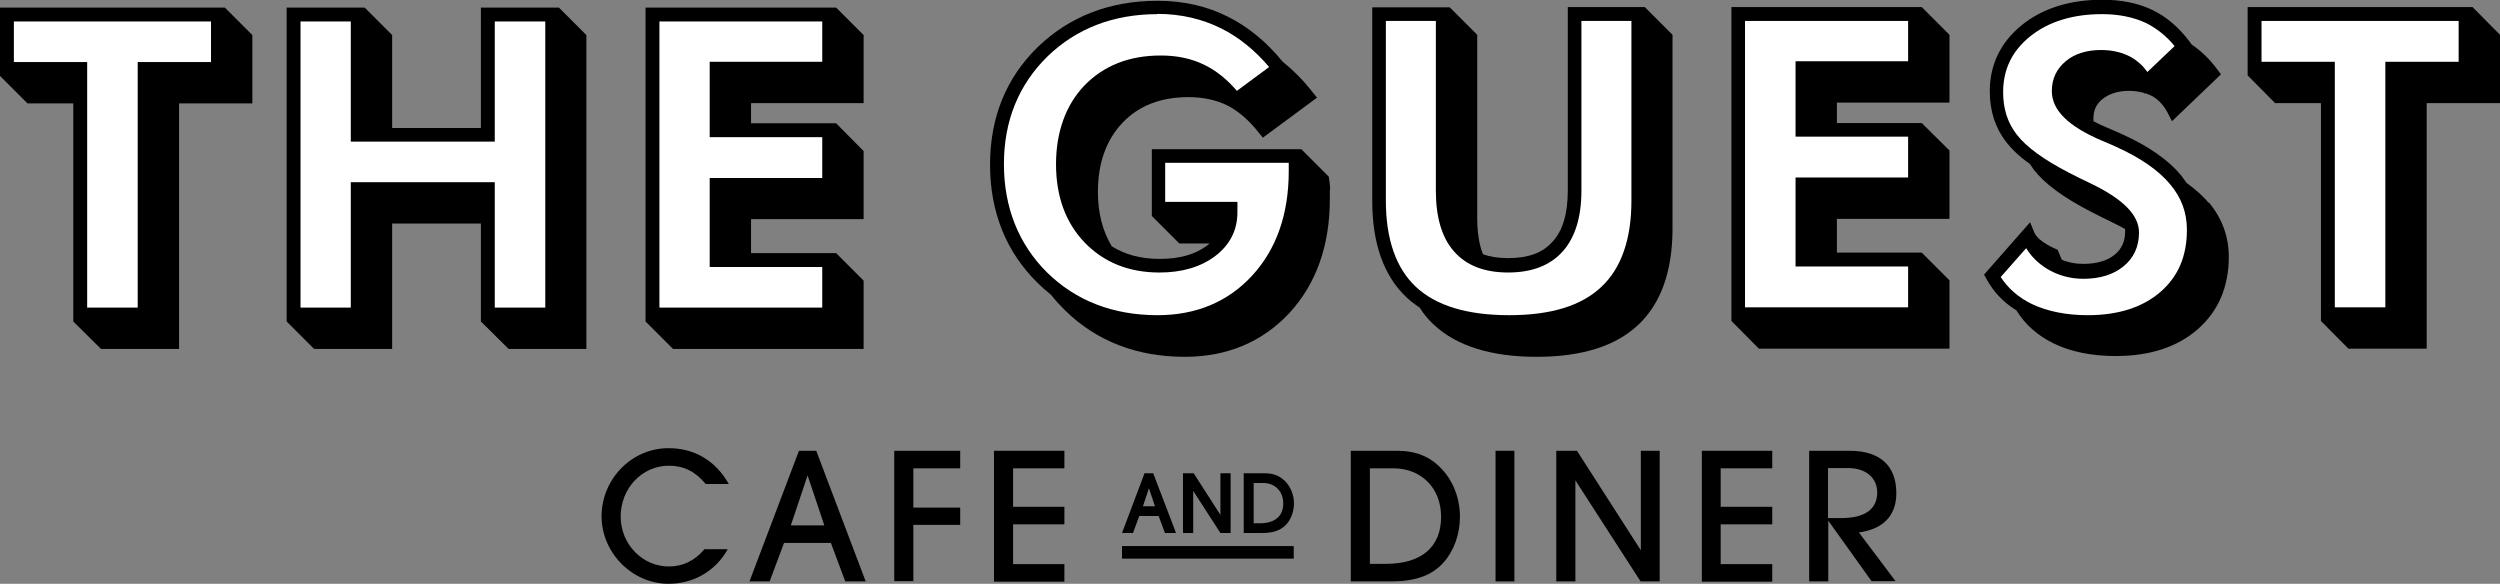
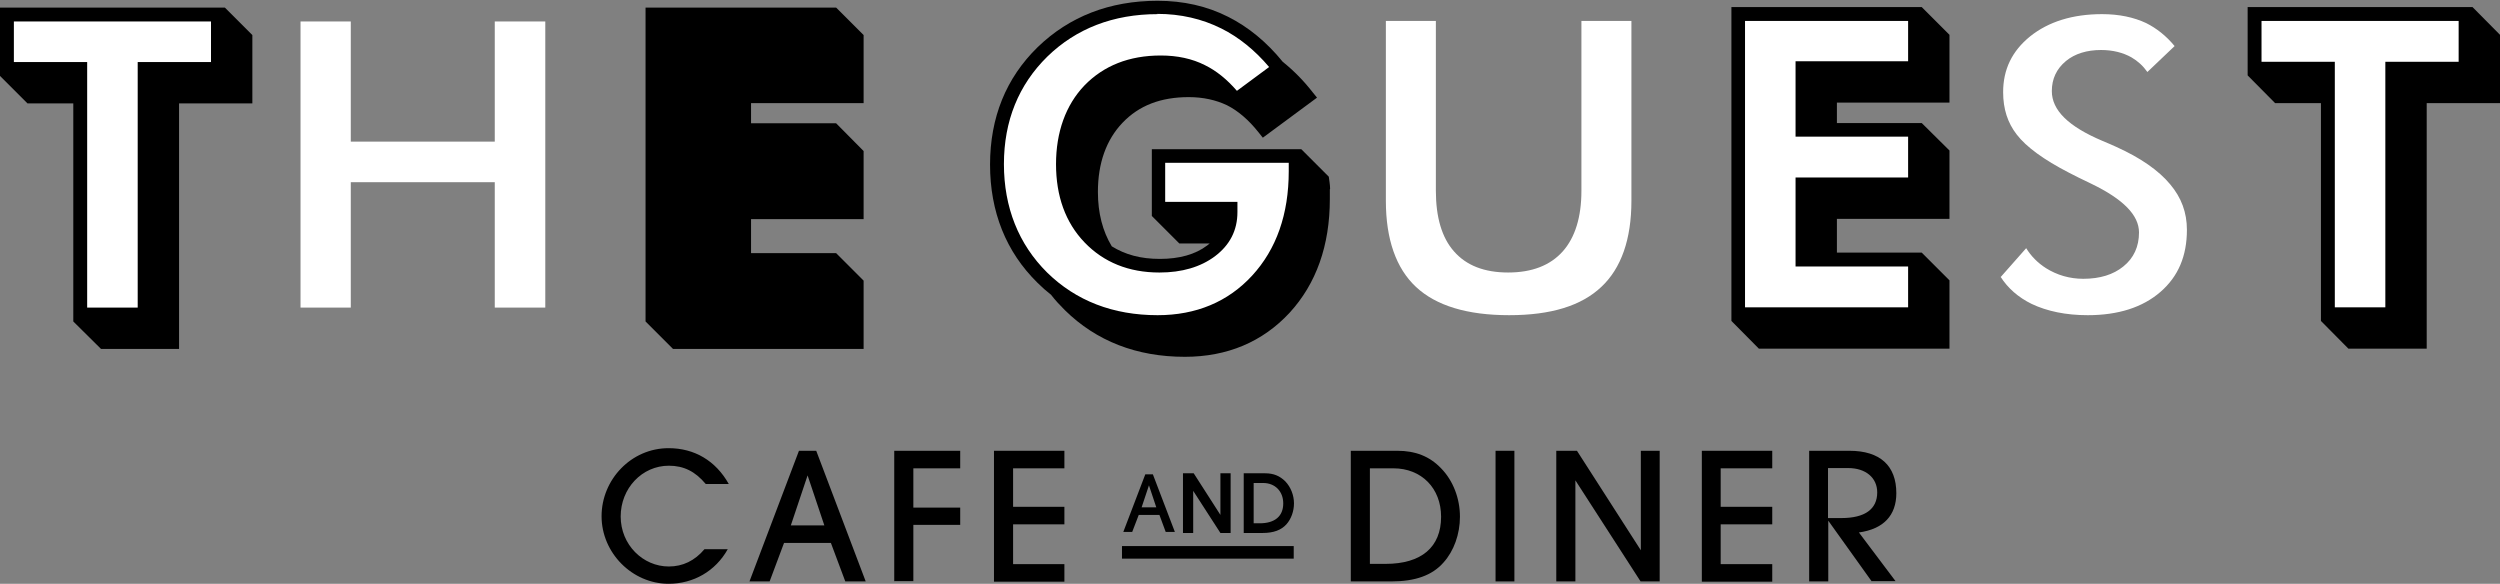
<svg xmlns="http://www.w3.org/2000/svg" id="_レイヤー_2" viewBox="0 0 95.5 22.3">
  <rect x="0" y="0" width="95.5" height="22.3" fill="#808080" stroke="none" />
  <defs>
    <style>.cls-1{fill:#fff;}</style>
  </defs>
  <g id="layout">
    <path d="M27.8,20.98c-.47.84-1.31,1.32-2.26,1.32-1.39,0-2.56-1.18-2.56-2.58s1.13-2.6,2.56-2.6c.99,0,1.8.48,2.3,1.37h-.88c-.4-.48-.84-.7-1.41-.7-1.02,0-1.84.86-1.84,1.94s.85,1.91,1.84,1.91c.53,0,.99-.22,1.36-.66h.9Z" />
    <path d="M32.29,22.21l-.55-1.47h-1.79l-.55,1.47h-.77l1.89-4.99h.66l1.89,4.99h-.77ZM30.85,18.16l-.64,1.91h1.28l-.64-1.91Z" />
    <path d="M34.16,22.21v-4.99h2.52v.67h-1.79v1.5h1.79v.66h-1.79v2.15h-.72Z" />
    <path d="M37.97,22.21v-4.99h2.69v.67h-1.96v1.47h1.96v.67h-1.96v1.52h1.96v.67h-2.69Z" />
    <path d="M51.62,17.22h1.76c.69,0,1.23.21,1.67.67.46.47.72,1.15.72,1.85,0,.66-.23,1.31-.63,1.75-.43.49-1.08.72-1.99.72h-1.55v-4.99ZM52.93,21.54c1.37,0,2.12-.64,2.12-1.8,0-1.09-.75-1.85-1.82-1.85h-.9v3.65h.59Z" />
    <path d="M57.13,22.21v-4.99h.72v4.99h-.72Z" />
    <path d="M62.67,22.21l-2.49-3.86v3.86h-.73v-4.99h.79l2.44,3.8v-3.8h.72v4.99h-.75Z" />
    <path d="M65.01,22.21v-4.99h2.69v.67h-1.97v1.47h1.97v.67h-1.97v1.52h1.97v.67h-2.69Z" />
    <path d="M71.5,22.21l-1.66-2.32v2.32h-.73v-4.99h1.54c1.17,0,1.79.57,1.79,1.62,0,.85-.49,1.37-1.43,1.5l1.4,1.86h-.91ZM70.34,19.79c.9,0,1.37-.34,1.37-.98,0-.56-.44-.93-1.11-.93h-.77v1.91h.5Z" />
    <path d="M44.53,20.32l-.24-.65h-.79l-.25.65h-.34l.84-2.2h.29l.84,2.2h-.34ZM43.89,18.54l-.28.84h.56l-.28-.84Z" />
-     <path d="M44.92,20.36h-.42l-.24-.65h-.74l-.24.65h-.42l.02-.05.84-2.23h.34v.02s.86,2.25.86,2.25ZM44.55,20.29h.26l-.81-2.13h-.24l-.81,2.13h.26l.25-.65h.84l.24.65ZM44.22,19.42h-.67l.34-1,.33,1ZM43.66,19.34h.46l-.23-.69-.23.69Z" />
    <path d="M46.64,20.32l-1.1-1.7v1.7h-.32v-2.2h.35l1.08,1.68v-1.68h.32v2.2h-.33Z" />
    <path d="M47.01,20.36h-.39l-1.04-1.61v1.61h-.39v-2.28h.41l1.02,1.59v-1.59h.39v2.28ZM46.66,20.29h.27v-2.13h-.25v1.77l-1.14-1.77h-.29v2.13h.25v-1.79l1.16,1.79Z" />
    <path d="M47.54,18.12h.78c.31,0,.54.09.74.29.2.21.32.51.32.82,0,.29-.1.58-.28.77-.19.21-.47.32-.88.32h-.68v-2.2ZM48.12,20.03c.6,0,.94-.28.94-.8,0-.48-.33-.82-.8-.82h-.4v1.61h.26Z" />
    <path d="M48.23,20.36h-.72v-2.28h.82c.32,0,.56.1.77.31.21.22.33.53.33.84,0,.3-.11.6-.29.8-.2.22-.49.33-.91.33ZM47.58,20.29h.65c.39,0,.67-.1.85-.3.17-.19.27-.47.27-.75,0-.3-.11-.59-.31-.79-.19-.19-.41-.28-.71-.28h-.74v2.13ZM48.12,20.07h-.3v-1.69h.43c.49,0,.84.35.84.86,0,.53-.36.83-.97.83ZM47.9,19.99h.22c.58,0,.9-.27.9-.76,0-.46-.31-.78-.77-.78h-.36v1.54Z" />
    <rect x="42.86" y="20.86" width="6.56" height=".48" />
    <polygon points="8.59 .29 0 .29 0 2.9 1.05 3.95 2.8 3.95 2.8 12.28 3.86 13.33 6.84 13.33 6.84 3.95 9.64 3.95 9.64 1.34 8.59 .29" />
-     <polygon points="21.35 .29 18.37 .29 18.37 4.89 14.98 4.89 14.98 1.34 13.93 .29 10.95 .29 10.95 12.28 12 13.33 14.98 13.33 14.98 8.54 18.37 8.54 18.37 12.28 19.43 13.33 22.4 13.33 22.4 1.34 21.35 .29" />
    <polygon points="32.99 3.94 32.99 1.34 31.94 .29 24.66 .29 24.66 12.28 25.71 13.33 32.99 13.33 32.99 10.72 31.94 9.67 28.69 9.67 28.69 8.37 32.99 8.37 32.99 5.77 31.94 4.71 28.69 4.71 28.69 3.94 32.99 3.94" />
    <polygon class="cls-1" points="3.33 11.75 5.26 11.75 5.26 2.37 8.06 2.37 8.06 .82 .53 .82 .53 2.37 3.33 2.37 3.33 11.75" />
    <polygon class="cls-1" points="18.9 11.75 20.83 11.75 20.83 .82 18.9 .82 18.9 5.41 13.4 5.41 13.4 .82 11.48 .82 11.48 11.75 13.4 11.75 13.4 6.96 18.9 6.96 18.9 11.75" />
-     <polygon class="cls-1" points="25.19 11.75 31.41 11.75 31.41 10.2 27.11 10.2 27.11 6.8 31.41 6.8 31.41 5.24 27.11 5.24 27.11 2.36 31.41 2.36 31.41 .82 25.19 .82 25.19 11.75" />
    <path d="M50.81,7.22c0-.09-.01-.17-.02-.25l-.03-.22-1.05-1.05h-5.71v2.55l1.05,1.05h1.16s-.07.06-.1.08c-.45.34-1.06.51-1.8.51s-1.32-.16-1.84-.48c-.35-.58-.53-1.27-.53-2.08,0-1.1.32-1.99.94-2.64.63-.66,1.46-.98,2.53-.98.55,0,1.04.11,1.46.31.42.21.83.56,1.21,1.04l.16.2,2.07-1.53-.17-.21c-.35-.45-.73-.83-1.14-1.16-.61-.75-1.31-1.33-2.09-1.72-.81-.41-1.71-.61-2.69-.61-1.83,0-3.37.6-4.58,1.77-1.21,1.18-1.82,2.69-1.82,4.49s.61,3.33,1.81,4.51c.17.17.34.32.52.46.16.21.34.4.53.59,1.2,1.18,2.74,1.78,4.58,1.78,1.62,0,2.97-.57,4-1.68,1.02-1.11,1.54-2.57,1.54-4.35,0-.17,0-.29,0-.37Z" />
-     <path d="M62.85.27h-2.96v7.01c0,.87-.19,1.53-.58,1.95-.38.43-.93.63-1.7.63-.37,0-.69-.05-.96-.15-.15-.37-.22-.84-.22-1.39V1.33l-1.05-1.05h-2.96v7.4c0,1.62.44,2.86,1.31,3.68.15.14.32.27.5.39.16.25.34.47.55.66.87.81,2.19,1.22,3.92,1.22s3.02-.41,3.88-1.22c.87-.82,1.31-2.05,1.31-3.68V1.33l-1.05-1.05Z" />
    <polygon points="74.47 3.92 74.47 1.33 73.41 .27 66.14 .27 66.14 12.26 67.19 13.32 74.47 13.32 74.47 10.71 73.41 9.65 70.17 9.65 70.17 8.36 74.47 8.36 74.47 5.75 73.41 4.7 70.17 4.7 70.17 3.92 74.47 3.92" />
-     <path d="M84.37,7.75c-.22-.27-.51-.52-.84-.76-.07-.1-.14-.19-.21-.29-.49-.59-1.25-1.12-2.25-1.57-.13-.06-.31-.14-.55-.24-.18-.08-.37-.16-.55-.26,0-.03,0-.07,0-.11,0-.31.11-.55.35-.74.25-.2.59-.31,1.01-.31.21,0,.4.03.57.08l.02.03.02-.02c.1.03.2.07.29.12.24.14.43.35.58.64l.16.31,1.87-1.79-.14-.19c-.29-.39-.62-.71-.98-.95l-.07-.1c-.41-.55-.89-.96-1.43-1.22-.54-.26-1.18-.39-1.91-.39-1.25,0-2.29.33-3.08.97-.81.66-1.22,1.51-1.22,2.53,0,.75.21,1.4.63,1.94.22.28.51.56.9.83.05.07.1.15.15.22.41.53,1.12,1.06,2.17,1.6.21.11.49.25.86.43.17.08.32.16.46.24,0,.03,0,.06,0,.09,0,.38-.13.67-.4.89-.28.23-.69.35-1.2.35-.3,0-.57-.05-.82-.16l-.16-.38s-.74-.29-.89-.66l-.16-.39-1.76,2,.09.16c.27.5.65.9,1.15,1.21.33.54.81.96,1.42,1.26.66.32,1.46.48,2.37.48,1.3,0,2.35-.34,3.13-1.02.79-.69,1.19-1.62,1.19-2.77,0-.78-.26-1.47-.76-2.08Z" />
    <polygon points="94.45 .27 85.86 .27 85.86 2.88 86.91 3.94 88.66 3.94 88.66 12.26 89.71 13.32 92.7 13.32 92.7 3.94 95.5 3.94 95.5 1.33 94.45 .27" />
    <polygon class="cls-1" points="89.19 11.74 91.12 11.74 91.12 2.36 93.92 2.36 93.92 .8 86.39 .8 86.39 2.36 89.19 2.36 89.19 11.74" />
    <path class="cls-1" d="M76.42,10.57c.28.44.68.79,1.19,1.04.59.28,1.31.43,2.14.43,1.17,0,2.1-.3,2.78-.89.68-.59,1.01-1.37,1.01-2.37,0-.66-.21-1.23-.64-1.74-.44-.53-1.13-1.01-2.06-1.43-.12-.06-.3-.13-.53-.23-1.3-.55-1.93-1.17-1.93-1.9,0-.47.18-.85.54-1.15.34-.28.8-.42,1.34-.42.45,0,.84.1,1.16.28.24.14.44.32.61.56l1.04-.99c-.32-.39-.69-.68-1.09-.88-.47-.22-1.03-.34-1.68-.34-1.13,0-2.05.29-2.75.85-.69.56-1.03,1.26-1.03,2.13,0,.64.17,1.17.52,1.62.36.47,1.03.96,2,1.46.2.11.48.24.85.42,1.22.59,1.82,1.2,1.82,1.86,0,.54-.2.98-.6,1.3-.38.31-.89.47-1.53.47-.52,0-1-.14-1.43-.41-.31-.2-.56-.45-.75-.76l-.98,1.11Z" />
    <polygon class="cls-1" points="66.66 11.74 72.89 11.74 72.89 10.18 68.59 10.18 68.59 6.78 72.89 6.78 72.89 5.22 68.59 5.22 68.59 2.34 72.89 2.34 72.89 .8 66.66 .8 66.66 11.74" />
    <path class="cls-1" d="M52.94.8v6.87c0,1.47.39,2.58,1.15,3.29.77.72,1.96,1.08,3.56,1.08s2.76-.36,3.52-1.08c.76-.71,1.15-1.82,1.15-3.29V.8h-1.91v6.49c0,1-.24,1.78-.71,2.31-.48.54-1.18.81-2.09.81s-1.6-.27-2.07-.81c-.46-.52-.69-1.3-.69-2.31V.8h-1.91Z" />
    <path class="cls-1" d="M44.22.54c-1.69,0-3.11.55-4.21,1.62-1.1,1.08-1.66,2.46-1.66,4.11s.56,3.06,1.65,4.14c1.1,1.08,2.52,1.63,4.22,1.63,1.47,0,2.69-.51,3.61-1.51.93-1.01,1.4-2.35,1.4-3.99,0-.14,0-.24,0-.32h-4.72v1.49h2.76v.39c0,.7-.29,1.26-.86,1.69-.55.41-1.26.62-2.12.62-1.17,0-2.13-.39-2.86-1.15-.73-.76-1.09-1.77-1.09-2.99s.37-2.26,1.09-3.01c.73-.75,1.7-1.14,2.91-1.14.63,0,1.2.12,1.69.37.43.21.84.54,1.22.98l1.23-.91c-.54-.64-1.16-1.14-1.82-1.47-.74-.37-1.56-.56-2.45-.56Z" />
  </g>
</svg>